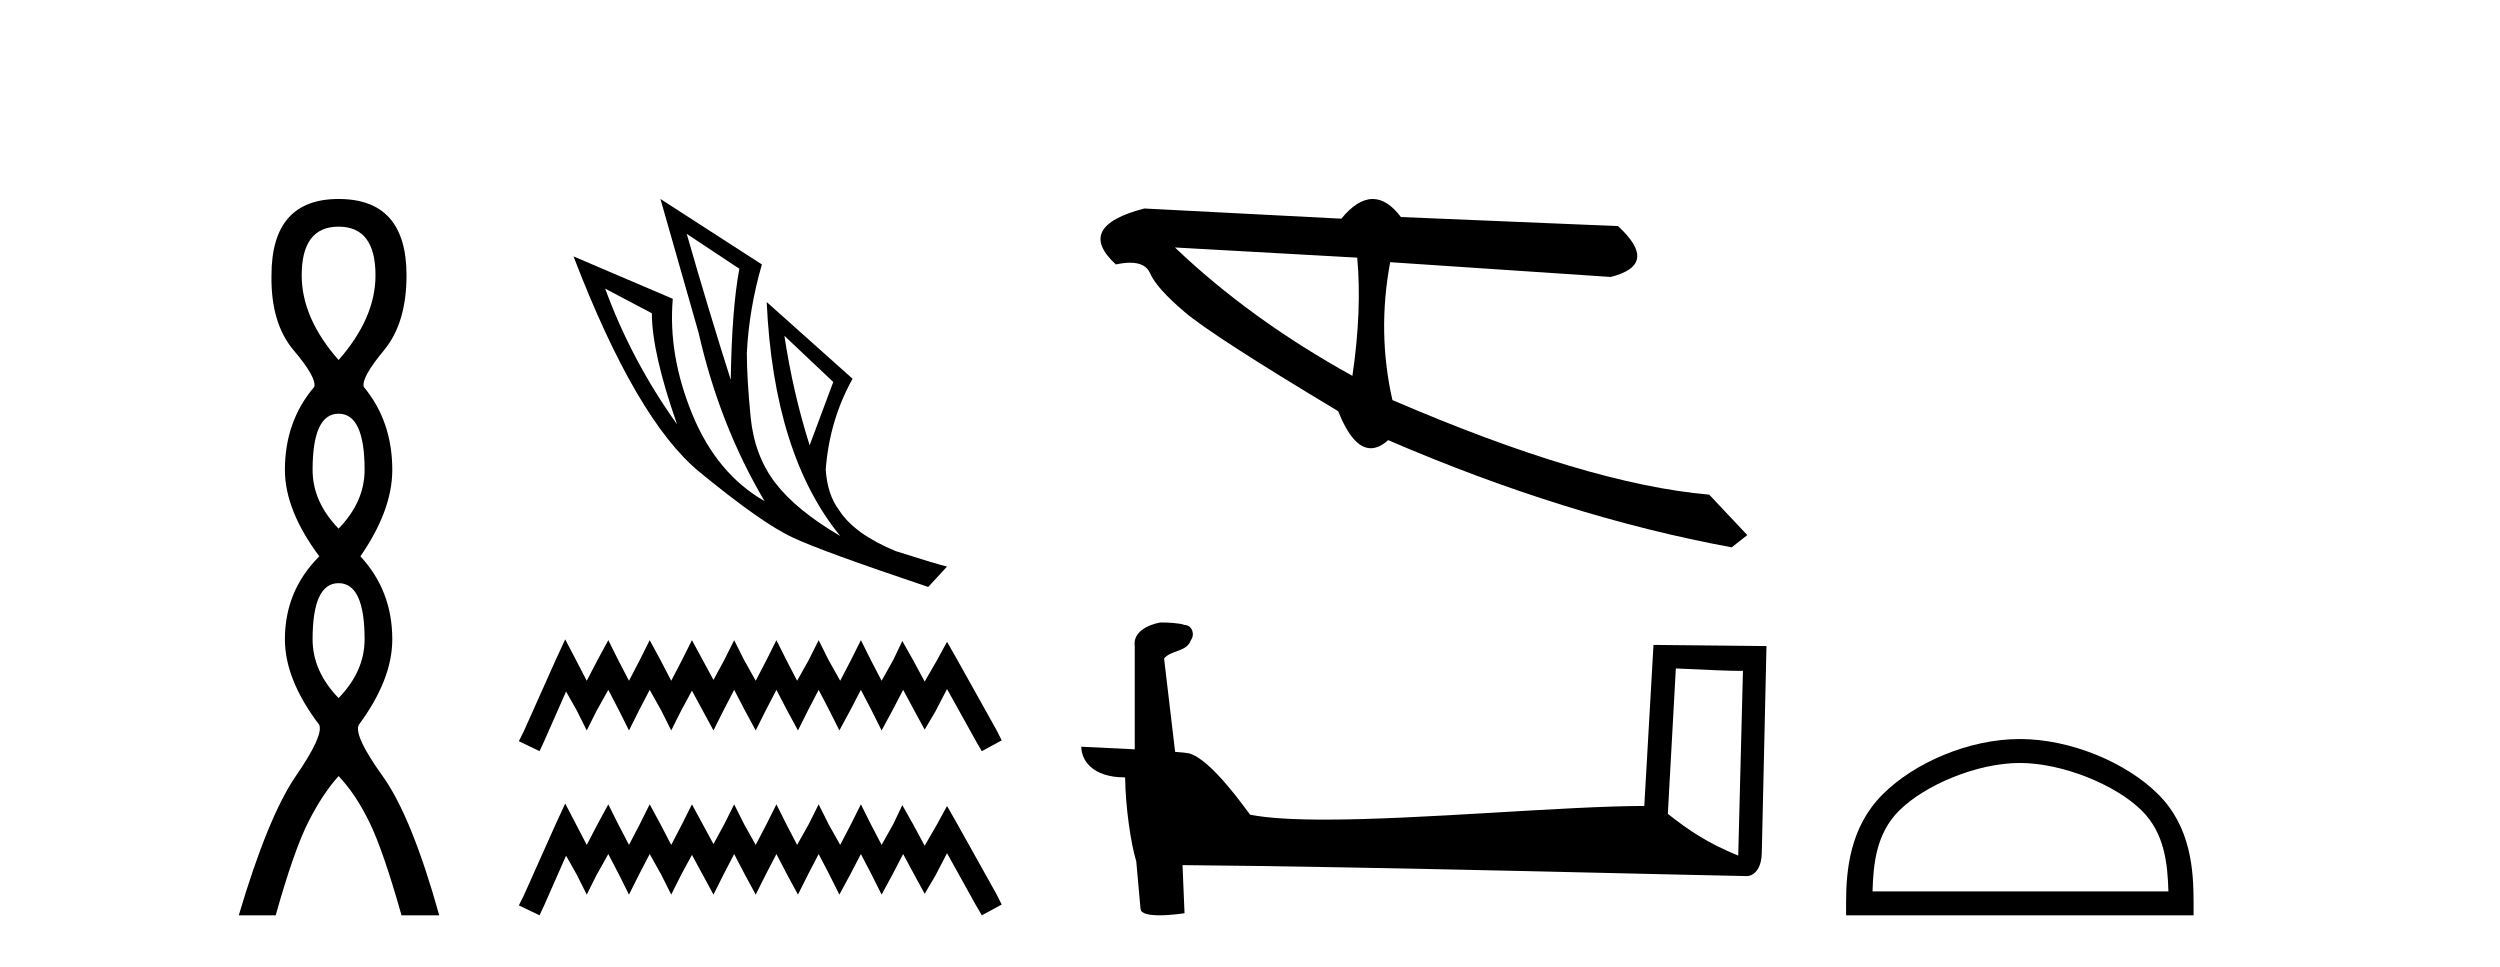
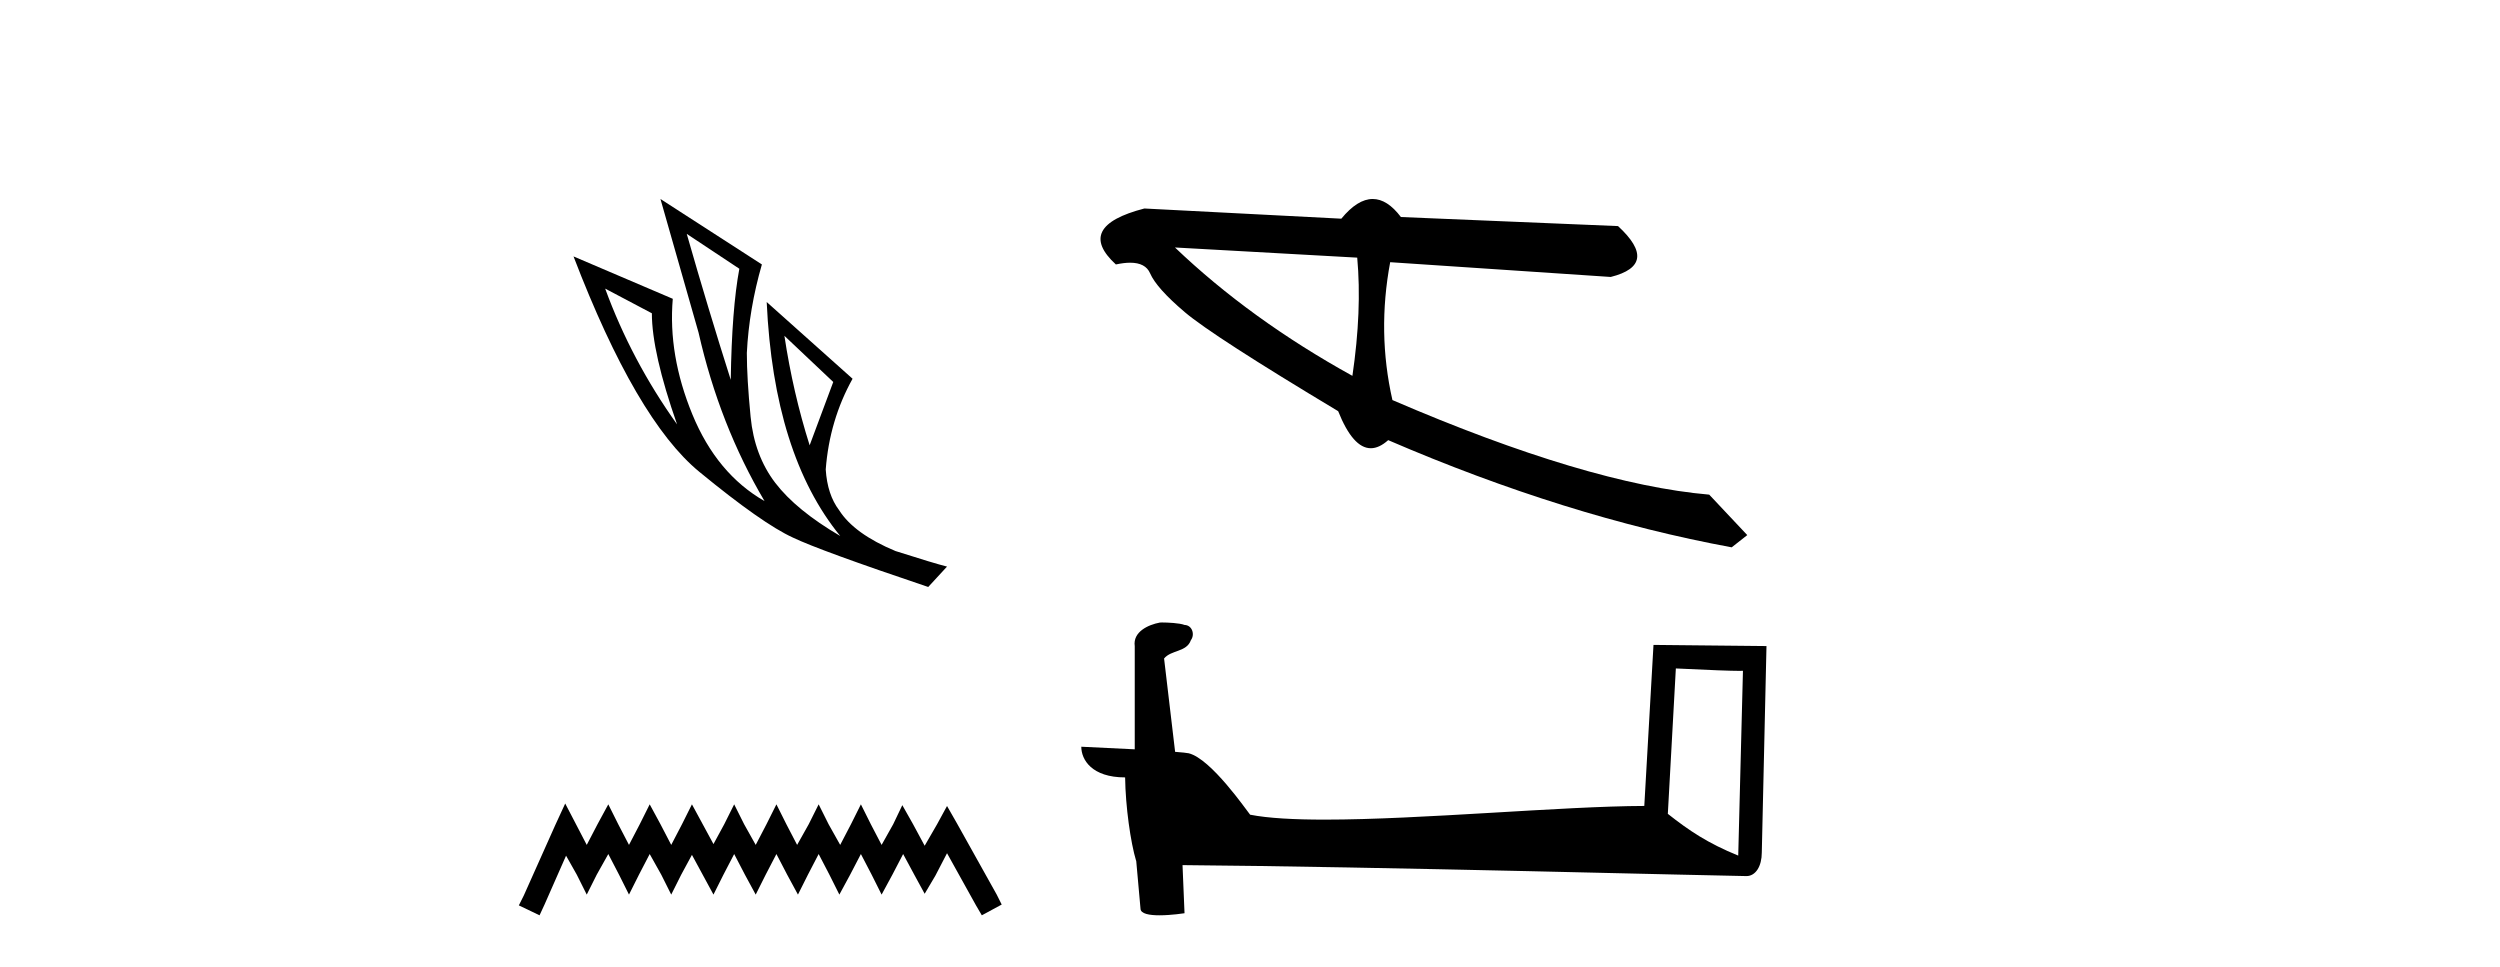
<svg xmlns="http://www.w3.org/2000/svg" width="106.0" height="41.0">
-   <path d="M 14.356 9.61 Q 15.921 9.61 15.921 11.673 Q 15.921 13.487 14.356 15.265 Q 12.792 13.487 12.792 11.673 Q 12.792 9.61 14.356 9.61 ZM 14.356 17.541 Q 15.459 17.541 15.459 19.924 Q 15.459 21.276 14.356 22.414 Q 13.254 21.276 13.254 19.924 Q 13.254 17.541 14.356 17.541 ZM 14.356 24.726 Q 15.459 24.726 15.459 27.108 Q 15.459 28.46 14.356 29.598 Q 13.254 28.46 13.254 27.108 Q 13.254 24.726 14.356 24.726 ZM 14.356 8.437 Q 11.511 8.437 11.511 11.673 Q 11.476 13.7 12.454 14.856 Q 13.432 16.012 13.325 16.403 Q 12.08 17.862 12.08 19.924 Q 12.08 21.631 13.538 23.588 Q 12.08 25.046 12.08 27.108 Q 12.08 28.816 13.538 30.736 Q 13.716 31.198 12.543 32.906 Q 11.369 34.613 10.124 38.809 L 11.689 38.809 Q 12.471 36.035 13.076 34.844 Q 13.681 33.652 14.356 32.906 Q 15.068 33.652 15.655 34.844 Q 16.241 36.035 17.024 38.809 L 18.624 38.809 Q 17.451 34.613 16.224 32.906 Q 14.997 31.198 15.21 30.736 Q 16.633 28.816 16.633 27.108 Q 16.633 25.046 15.281 23.588 Q 16.633 21.631 16.633 19.924 Q 16.633 17.862 15.423 16.403 Q 15.317 16.012 16.277 14.856 Q 17.237 13.7 17.237 11.673 Q 17.237 8.437 14.356 8.437 Z" style="fill:#000000;stroke:none" />
  <path d="M 29.118 9.916 L 31.348 11.395 Q 31.029 13.101 30.984 16.105 Q 30.028 13.101 29.118 9.916 ZM 25.659 12.237 L 27.639 13.283 Q 27.639 14.945 28.708 17.994 Q 26.774 15.286 25.659 12.237 ZM 33.259 14.239 L 35.33 16.196 L 34.329 18.881 Q 33.623 16.651 33.259 14.239 ZM 28.003 8.437 L 29.619 14.103 Q 30.506 18.016 32.417 21.247 Q 30.392 20.087 29.357 17.573 Q 28.322 15.058 28.526 12.669 L 24.317 10.872 Q 26.979 17.812 29.653 20.007 Q 32.326 22.203 33.623 22.795 Q 34.761 23.341 39.357 24.888 L 40.154 24.023 Q 39.608 23.887 37.969 23.364 Q 36.217 22.635 35.58 21.634 Q 35.08 20.974 35.011 19.905 Q 35.171 17.812 36.149 16.059 L 32.508 12.806 L 32.508 12.806 Q 32.804 19.268 35.626 22.726 Q 33.76 21.634 32.872 20.474 Q 31.985 19.313 31.826 17.675 Q 31.666 16.037 31.666 14.967 Q 31.758 13.101 32.304 11.213 L 28.003 8.437 Z" style="fill:#000000;stroke:none" />
-   <path d="M 23.965 27.108 L 23.544 28.021 L 22.21 31.006 L 21.999 31.427 L 22.877 31.849 L 23.088 31.392 L 24.001 29.32 L 24.457 30.128 L 24.878 30.971 L 25.3 30.128 L 25.792 29.25 L 26.248 30.128 L 26.669 30.971 L 27.091 30.128 L 27.547 29.25 L 28.039 30.128 L 28.46 30.971 L 28.882 30.128 L 29.338 29.285 L 29.795 30.128 L 30.251 30.971 L 30.673 30.128 L 31.129 29.25 L 31.586 30.128 L 32.042 30.971 L 32.464 30.128 L 32.92 29.25 L 33.377 30.128 L 33.833 30.971 L 34.255 30.128 L 34.711 29.25 L 35.168 30.128 L 35.589 30.971 L 36.045 30.128 L 36.502 29.25 L 36.959 30.128 L 37.38 30.971 L 37.836 30.128 L 38.293 29.25 L 38.785 30.163 L 39.206 30.936 L 39.662 30.163 L 40.154 29.215 L 41.383 31.427 L 41.629 31.849 L 42.472 31.392 L 42.261 30.971 L 40.575 27.951 L 40.154 27.213 L 39.733 27.986 L 39.206 28.899 L 38.714 27.986 L 38.258 27.178 L 37.872 27.986 L 37.38 28.864 L 36.923 27.986 L 36.502 27.143 L 36.081 27.986 L 35.624 28.864 L 35.132 27.986 L 34.711 27.143 L 34.29 27.986 L 33.798 28.864 L 33.342 27.986 L 32.92 27.143 L 32.499 27.986 L 32.042 28.864 L 31.551 27.986 L 31.129 27.143 L 30.708 27.986 L 30.251 28.829 L 29.795 27.986 L 29.338 27.143 L 28.917 27.986 L 28.46 28.864 L 28.004 27.986 L 27.547 27.143 L 27.126 27.986 L 26.669 28.864 L 26.213 27.986 L 25.792 27.143 L 25.335 27.986 L 24.878 28.864 L 24.422 27.986 L 23.965 27.108 Z" style="fill:#000000;stroke:none" />
  <path d="M 23.965 34.069 L 23.544 34.982 L 22.21 37.967 L 21.999 38.388 L 22.877 38.809 L 23.088 38.353 L 24.001 36.281 L 24.457 37.089 L 24.878 37.931 L 25.3 37.089 L 25.792 36.211 L 26.248 37.089 L 26.669 37.931 L 27.091 37.089 L 27.547 36.211 L 28.039 37.089 L 28.46 37.931 L 28.882 37.089 L 29.338 36.246 L 29.795 37.089 L 30.251 37.931 L 30.673 37.089 L 31.129 36.211 L 31.586 37.089 L 32.042 37.931 L 32.464 37.089 L 32.92 36.211 L 33.377 37.089 L 33.833 37.931 L 34.255 37.089 L 34.711 36.211 L 35.168 37.089 L 35.589 37.931 L 36.045 37.089 L 36.502 36.211 L 36.959 37.089 L 37.38 37.931 L 37.836 37.089 L 38.293 36.211 L 38.785 37.124 L 39.206 37.896 L 39.662 37.124 L 40.154 36.176 L 41.383 38.388 L 41.629 38.809 L 42.472 38.353 L 42.261 37.931 L 40.575 34.911 L 40.154 34.174 L 39.733 34.947 L 39.206 35.86 L 38.714 34.947 L 38.258 34.139 L 37.872 34.947 L 37.38 35.824 L 36.923 34.947 L 36.502 34.104 L 36.081 34.947 L 35.624 35.824 L 35.132 34.947 L 34.711 34.104 L 34.29 34.947 L 33.798 35.824 L 33.342 34.947 L 32.92 34.104 L 32.499 34.947 L 32.042 35.824 L 31.551 34.947 L 31.129 34.104 L 30.708 34.947 L 30.251 35.789 L 29.795 34.947 L 29.338 34.104 L 28.917 34.947 L 28.46 35.824 L 28.004 34.947 L 27.547 34.104 L 27.126 34.947 L 26.669 35.824 L 26.213 34.947 L 25.792 34.104 L 25.335 34.947 L 24.878 35.824 L 24.422 34.947 L 23.965 34.069 Z" style="fill:#000000;stroke:none" />
  <path d="M 49.818 10.493 L 57.546 10.924 C 57.682 12.419 57.614 14.09 57.342 15.936 C 54.458 14.342 51.95 12.528 49.818 10.493 ZM 58.203 8.437 C 57.774 8.437 57.33 8.715 56.872 9.272 L 48.521 8.84 C 46.548 9.351 46.145 10.142 47.313 11.213 C 47.54 11.164 47.742 11.139 47.919 11.139 C 48.353 11.139 48.634 11.288 48.764 11.588 C 48.946 12.008 49.437 12.558 50.236 13.236 C 51.036 13.914 53.203 15.313 56.738 17.434 C 57.156 18.482 57.617 19.005 58.122 19.005 C 58.358 19.005 58.604 18.891 58.859 18.662 C 63.885 20.829 68.74 22.344 73.424 23.207 L 74.084 22.688 L 72.471 20.973 C 69.032 20.676 64.555 19.339 59.039 16.963 C 58.604 15.049 58.573 13.1 58.944 11.117 L 58.944 11.117 L 68.295 11.743 C 69.683 11.395 69.786 10.676 68.604 9.586 L 59.399 9.202 C 59.013 8.692 58.615 8.437 58.203 8.437 Z" style="fill:#000000;stroke:none" />
  <path d="M 71.056 28.342 C 72.556 28.415 73.385 28.445 73.74 28.445 C 73.813 28.445 73.866 28.444 73.901 28.442 L 73.901 28.442 L 73.701 36.277 C 72.413 35.753 71.62 35.221 70.716 34.507 L 71.056 28.342 ZM 49.27 26.393 C 49.227 26.393 49.196 26.394 49.182 26.396 C 48.686 26.487 48.026 26.789 48.113 27.398 C 48.113 28.856 48.113 30.314 48.113 31.771 C 47.141 31.72 46.143 31.676 45.847 31.661 L 45.847 31.661 C 45.847 32.211 46.291 32.962 47.705 32.962 C 47.721 34.202 47.938 35.72 48.17 36.495 C 48.172 36.494 48.173 36.493 48.175 36.492 L 48.357 38.523 C 48.357 38.748 48.742 38.809 49.162 38.809 C 49.667 38.809 50.224 38.721 50.224 38.721 L 50.139 36.681 L 50.139 36.681 C 58.101 36.743 73.296 37.146 74.05 37.146 C 74.44 37.146 74.7 36.728 74.7 36.147 L 74.899 27.393 L 70.108 27.344 L 69.718 34.172 C 66.246 34.182 60.246 34.752 56.169 34.752 C 54.872 34.752 53.77 34.694 53.005 34.543 C 52.85 34.357 51.354 32.176 50.402 31.939 C 50.327 31.921 50.104 31.9 49.825 31.878 C 49.67 30.559 49.513 29.239 49.357 27.92 C 49.656 27.553 50.317 27.653 50.493 27.144 C 50.673 26.906 50.551 26.507 50.225 26.498 C 50.018 26.415 49.489 26.393 49.27 26.393 Z" style="fill:#000000;stroke:none" />
-   <path d="M 85.641 32.35 C 87.453 32.35 89.722 33.281 90.82 34.378 C 91.78 35.339 91.905 36.612 91.941 37.795 L 79.395 37.795 C 79.43 36.612 79.556 35.339 80.516 34.378 C 81.614 33.281 83.829 32.35 85.641 32.35 ZM 85.641 31.335 C 83.491 31.335 81.178 32.329 79.822 33.684 C 78.432 35.075 78.274 36.906 78.274 38.275 L 78.274 38.809 L 93.008 38.809 L 93.008 38.275 C 93.008 36.906 92.904 35.075 91.514 33.684 C 90.158 32.329 87.791 31.335 85.641 31.335 Z" style="fill:#000000;stroke:none" />
</svg>